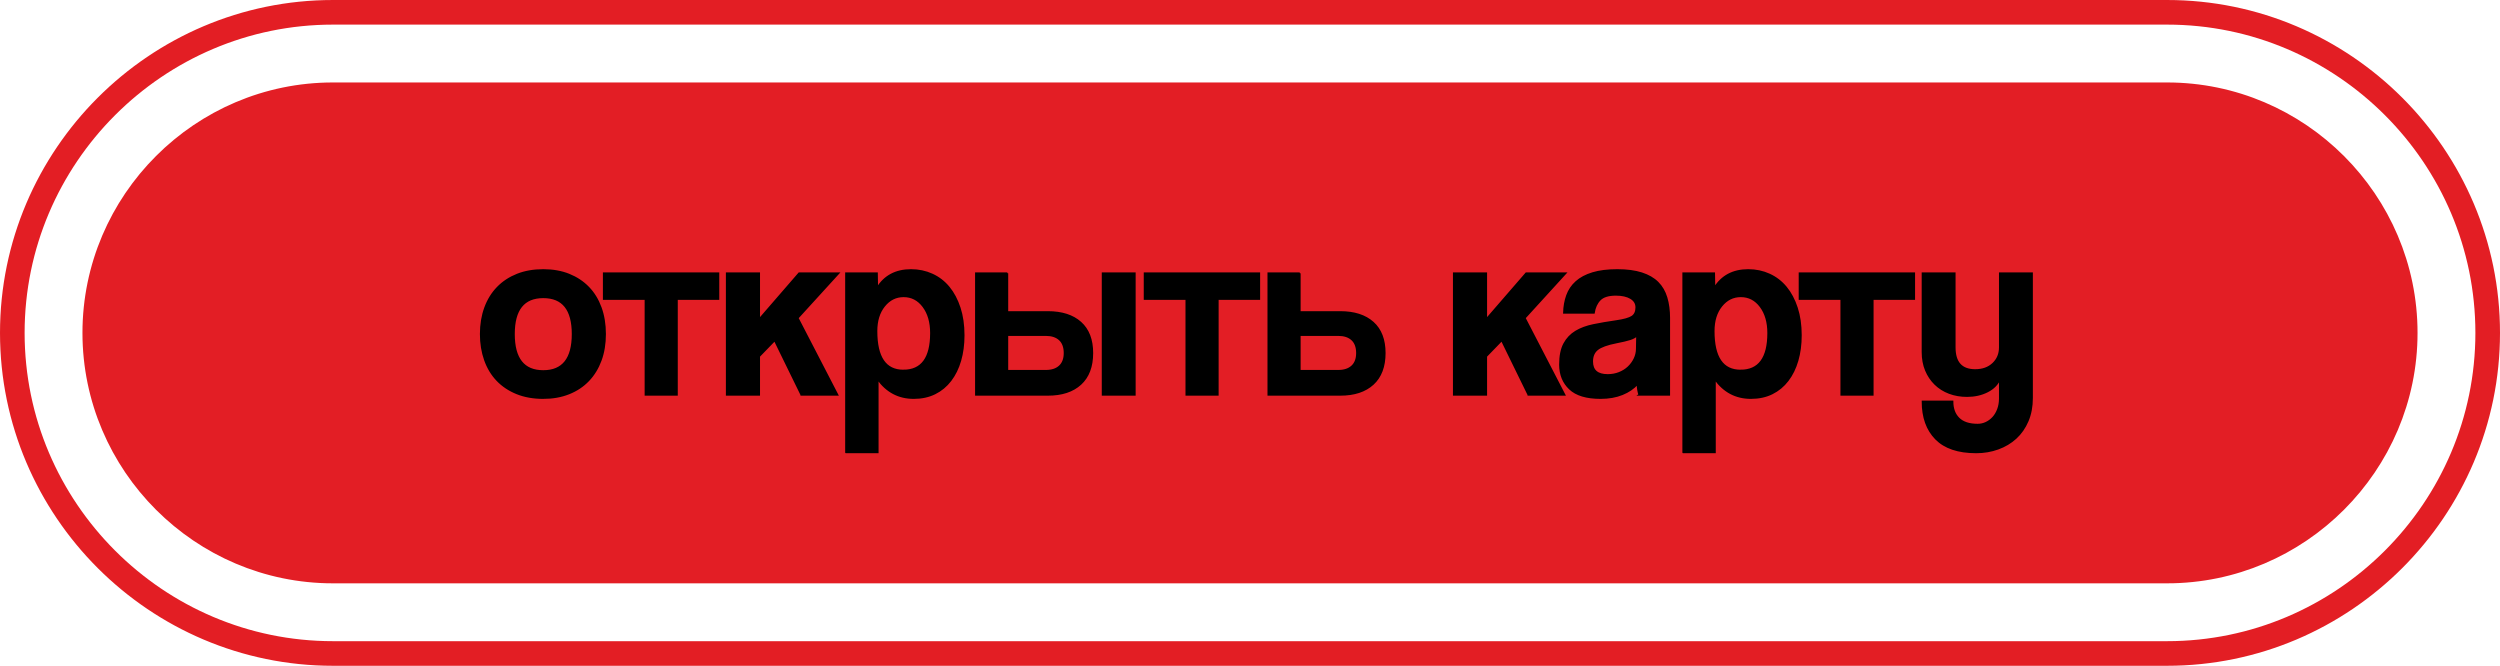
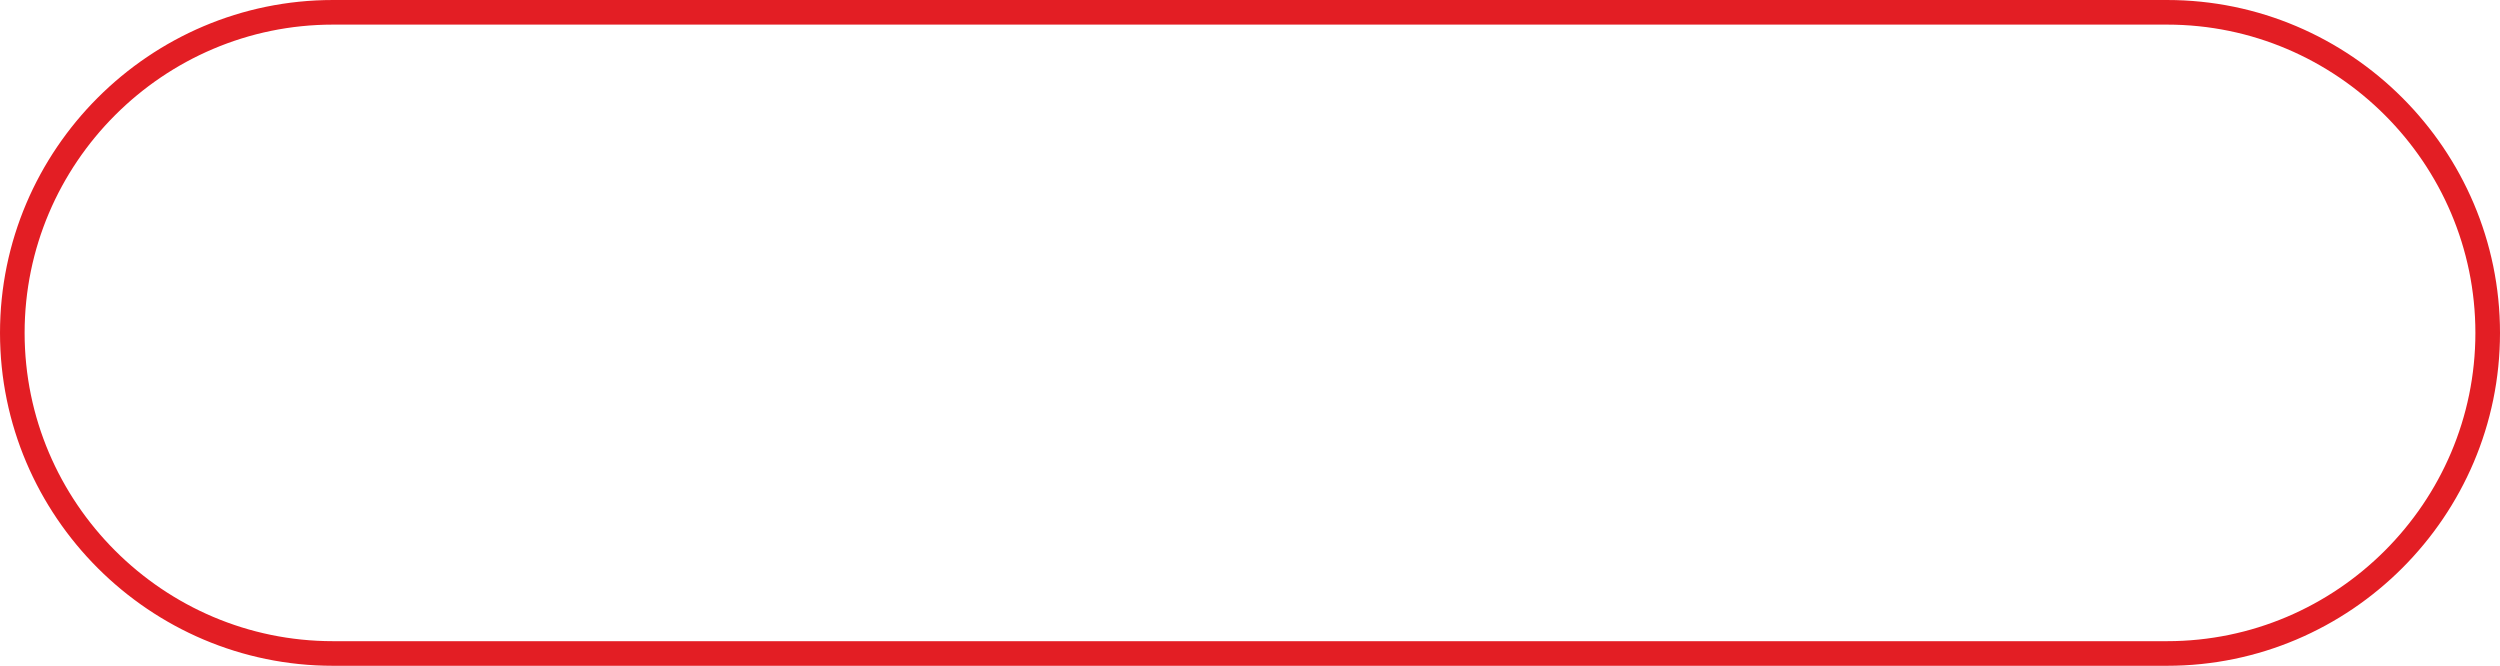
<svg xmlns="http://www.w3.org/2000/svg" xml:space="preserve" width="107.5mm" height="28.629mm" version="1.1" style="shape-rendering:geometricPrecision; text-rendering:geometricPrecision; image-rendering:optimizeQuality; fill-rule:evenodd; clip-rule:evenodd" viewBox="0 0 55406.53 14755.56">
  <defs>
    <style type="text/css"> .str0 {stroke:#E31E24;stroke-width:545.46;stroke-miterlimit:22.926} .str1 {stroke:#E31E25;stroke-width:181.84;stroke-miterlimit:22.926} .str2 {stroke:black;stroke-width:39.27;stroke-miterlimit:22.926} .fil0 {fill:none} .fil1 {fill:#E31E25} .fil2 {fill:black;fill-rule:nonzero} </style>
  </defs>
  <g id="Слой_x0020_1">
    <path class="fil0 str0" d="M7377.78 272.75l40650.97 0c3910.93,0 7105.02,3194.04 7105.02,7105.02 0,3910.98 -3194.1,7105.02 -7105.02,7105.02l-40650.97 0c-3910.93,0 -7105.02,-3194.04 -7105.02,-7105.02 0,-3910.98 3194.1,-7105.02 7105.02,-7105.02z" />
-     <path class="fil1 str1" d="M7377.83 1918.51l40650.87 0c3002.67,0 5459.32,2456.65 5459.32,5459.27l0 0c0,3002.62 -2456.65,5459.27 -5459.32,5459.27l-40650.87 0c-3002.67,0 -5459.32,-2456.65 -5459.32,-5459.27l0 0c0,-3002.62 2456.65,-5459.27 5459.32,-5459.27z" />
-     <path class="fil2 str2" d="M12040.48 8224.08c434.23,0 651.32,-273.63 651.32,-821 0,-543.71 -217.09,-815.53 -651.32,-815.53 -434.23,0 -651.32,271.83 -651.32,815.53 0,547.36 217.09,821 651.32,821zm0 596.64c-218.95,0 -414.13,-34.69 -585.66,-104.01 -171.48,-69.32 -316.51,-166.01 -435.11,-290.12 -118.6,-124.06 -208.9,-273.63 -270.95,-448.77 -62,-175.19 -93.03,-366.77 -93.03,-574.73 0,-211.63 31.9,-405.01 95.76,-580.2 63.86,-175.14 156.01,-324.76 276.41,-448.82 120.4,-124.06 265.49,-219.82 435.16,-287.34 169.67,-67.52 362.13,-101.23 577.41,-101.23 211.63,0 401.4,33.71 569.27,101.23 167.82,67.52 311.05,162.41 429.65,284.61 118.6,122.26 209.82,270.95 273.68,446.09 63.86,175.14 95.76,370.37 95.76,585.66 0,215.29 -31.9,409.6 -95.76,582.93 -63.86,173.33 -155.09,322.03 -273.68,446.09 -118.6,124.06 -262.76,219.82 -432.43,287.34 -169.67,67.52 -358.47,101.28 -566.49,101.28zm2266 -71.18l0 -2123.69 -925.01 0 0 -569.22 2539.68 0 0 569.22 -919.54 0 0 2123.69 -695.13 0zm3453.71 0l-591.12 -1209.61 -344.81 355.79 0 853.83 -717.04 0 0 -2692.91 717.04 0 0 1023.55 886.66 -1023.55 870.27 0 -903.1 990.67 881.2 1702.24 -799.09 0zm2260.48 -536.39c408.72,0 613.03,-277.34 613.03,-831.97 0,-240.8 -56.54,-436.96 -169.67,-588.39 -113.13,-151.43 -259.04,-227.14 -437.84,-227.14 -171.53,0 -314.76,71.18 -429.7,213.48 -114.94,142.3 -172.4,328.37 -172.4,558.29 0,583.8 198.85,875.73 596.59,875.73zm-1269.81 1811.66l0 -3968.19 684.15 0 5.51 328.42c164.16,-266.36 414.13,-399.55 749.82,-399.55 167.87,0 323.88,32.83 467.99,98.49 144.11,65.66 267.29,160.55 369.45,284.61 102.15,124.06 182.45,275.49 240.85,454.28 58.4,178.8 87.57,381.35 87.57,607.56 0,204.36 -24.64,391.35 -73.91,561.02 -49.22,169.67 -121.33,316.56 -216.16,440.62 -94.89,124.06 -210.75,219.82 -347.59,287.34 -136.84,67.52 -292.8,101.28 -467.94,101.28 -332.08,0 -598.44,-140.5 -799.14,-421.45l0 1625.55 -700.6 0zm3574.11 -3968.19l0 859.34 897.64 0c310.17,0 551.9,77.52 725.23,232.6 173.33,155.09 260.02,380.42 260.02,675.96 0,299.2 -86.69,528.19 -260.02,686.94 -173.33,158.69 -415.06,238.07 -725.23,238.07l-1592.72 0 0 -2692.91 695.08 0zm0 1368.36l0 793.63 853.88 0c131.38,0 233.53,-33.76 306.51,-101.28 72.98,-67.47 109.47,-165.09 109.47,-292.8 0,-131.38 -36.49,-230.8 -109.47,-298.32 -72.98,-67.47 -175.14,-101.23 -306.51,-101.23l-853.88 0zm2112.77 1324.55l0 -2692.91 711.52 0 0 2692.91 -711.52 0zm1855.42 0l0 -2123.69 -925.01 0 0 -569.22 2539.68 0 0 569.22 -919.54 0 0 2123.69 -695.13 0zm2512.26 -2692.91l0 859.34 897.64 0c310.17,0 551.9,77.52 725.23,232.6 173.33,155.09 260.02,380.42 260.02,675.96 0,299.2 -86.69,528.19 -260.02,686.94 -173.33,158.69 -415.06,238.07 -725.23,238.07l-1592.72 0 0 -2692.91 695.08 0zm0 1368.36l0 793.63 853.88 0c131.38,0 233.53,-33.76 306.51,-101.28 72.98,-67.47 109.47,-165.09 109.47,-292.8 0,-131.38 -36.49,-230.8 -109.47,-298.32 -72.98,-67.47 -175.14,-101.23 -306.51,-101.23l-853.88 0zm5068.38 1324.55l-591.12 -1209.61 -344.81 355.79 0 853.83 -717.04 0 0 -2692.91 717.04 0 0 1023.55 886.66 -1023.55 870.27 0 -903.1 990.67 881.2 1702.24 -799.09 0zm2408.25 -1319.09c-36.49,36.49 -89.37,65.66 -158.69,87.57 -69.32,21.9 -169.67,45.61 -301.05,71.18 -204.36,40.1 -344.81,91.23 -421.45,153.23 -76.64,62.06 -114.94,151.43 -114.94,268.22 0,200.65 114.94,301 344.81,301 91.23,0 176.06,-15.46 254.51,-46.49 78.45,-31.03 145.96,-72.98 202.5,-125.91 56.59,-52.88 102.21,-114.94 136.84,-186.06 34.69,-71.18 52,-146.89 52,-227.14l5.46 -295.59zm49.27 1319.09c-21.9,-69.32 -36.49,-149.62 -43.76,-240.85 -83.96,94.89 -195.24,170.6 -333.88,227.19 -138.7,56.54 -299.25,84.84 -481.65,84.84 -310.17,0 -537.31,-68.45 -681.47,-205.29 -144.11,-136.84 -216.16,-314.71 -216.16,-533.66 0,-193.38 30.98,-347.54 93.03,-462.48 62,-114.94 147.77,-205.29 257.24,-270.95 109.47,-65.66 239.92,-114.01 391.35,-145.04 151.43,-31.03 316.56,-59.32 495.36,-84.84 178.8,-25.56 299.2,-59.32 361.2,-101.28 62.06,-41.95 93.08,-110.35 93.08,-205.24 0,-87.57 -41.08,-156.01 -123.18,-205.24 -82.1,-49.27 -192.45,-73.91 -331.1,-73.91 -164.21,0 -281.88,36.49 -353.06,109.47 -71.18,72.98 -115.86,169.67 -134.11,290.07l-662.25 0c3.61,-138.65 26.44,-266.36 68.39,-383.1 41.95,-116.79 109.47,-217.14 202.5,-301.05 93.08,-83.91 214.41,-148.7 363.98,-194.31 149.62,-45.61 332.08,-68.39 547.36,-68.39 211.63,0 391.35,23.71 539.12,71.13 147.77,47.42 266.36,115.86 355.79,205.24 89.37,89.42 154.16,200.7 194.31,333.88 40.1,133.18 60.2,283.73 60.2,451.55l0 1702.24 -662.3 0zm2244.09 -536.39c408.72,0 613.03,-277.34 613.03,-831.97 0,-240.8 -56.54,-436.96 -169.67,-588.39 -113.13,-151.43 -259.04,-227.14 -437.84,-227.14 -171.53,0 -314.76,71.18 -429.7,213.48 -114.94,142.3 -172.4,328.37 -172.4,558.29 0,583.8 198.85,875.73 596.59,875.73zm-1269.81 1811.66l0 -3968.19 684.15 0 5.51 328.42c164.16,-266.36 414.13,-399.55 749.82,-399.55 167.87,0 323.88,32.83 467.99,98.49 144.11,65.66 267.29,160.55 369.45,284.61 102.15,124.06 182.45,275.49 240.85,454.28 58.4,178.8 87.57,381.35 87.57,607.56 0,204.36 -24.64,391.35 -73.91,561.02 -49.22,169.67 -121.33,316.56 -216.16,440.62 -94.89,124.06 -210.75,219.82 -347.59,287.34 -136.84,67.52 -292.8,101.28 -467.94,101.28 -332.08,0 -598.44,-140.5 -799.14,-421.45l0 1625.55 -700.6 0zm3502.98 -1275.28l0 -2123.69 -925.01 0 0 -569.22 2539.68 0 0 569.22 -919.54 0 0 2123.69 -695.13 0zm3513.91 -355.79c-51.08,120.45 -143.23,214.41 -276.41,281.88 -133.18,67.52 -283.68,101.28 -451.55,101.28 -142.3,0 -273.68,-22.83 -394.08,-68.39 -120.4,-45.61 -224.41,-111.33 -311.98,-197.04 -87.57,-85.76 -156.01,-187.97 -205.24,-306.51 -49.27,-118.6 -73.91,-252.71 -73.91,-402.33l0 -1746 711.52 0 0 1642.04c0,335.69 151.43,503.5 454.33,503.5 164.16,0 296.46,-47.42 396.81,-142.3 100.35,-94.84 150.5,-215.29 150.5,-361.2l0 -1642.04 711.52 0 0 2764.09c0,189.72 -31.9,359.4 -95.76,509.02 -63.86,149.57 -151.43,275.49 -262.7,377.64 -111.33,102.15 -242.65,180.65 -394.08,235.39 -151.43,54.68 -312.91,82.05 -484.43,82.05 -397.69,0 -695.08,-100.3 -892.12,-301 -197.04,-200.7 -295.59,-476.19 -295.59,-826.51l662.3 0c0,160.55 46.49,286.46 139.57,377.69 93.03,91.23 232.6,136.84 418.72,136.84 65.66,0 127.67,-13.71 186.06,-41.08 58.4,-27.37 110.4,-65.66 156.01,-114.94 45.61,-49.27 82.1,-110.4 109.47,-183.33 27.37,-72.98 41.03,-153.28 41.03,-240.85l0 -437.89z" />
  </g>
</svg>